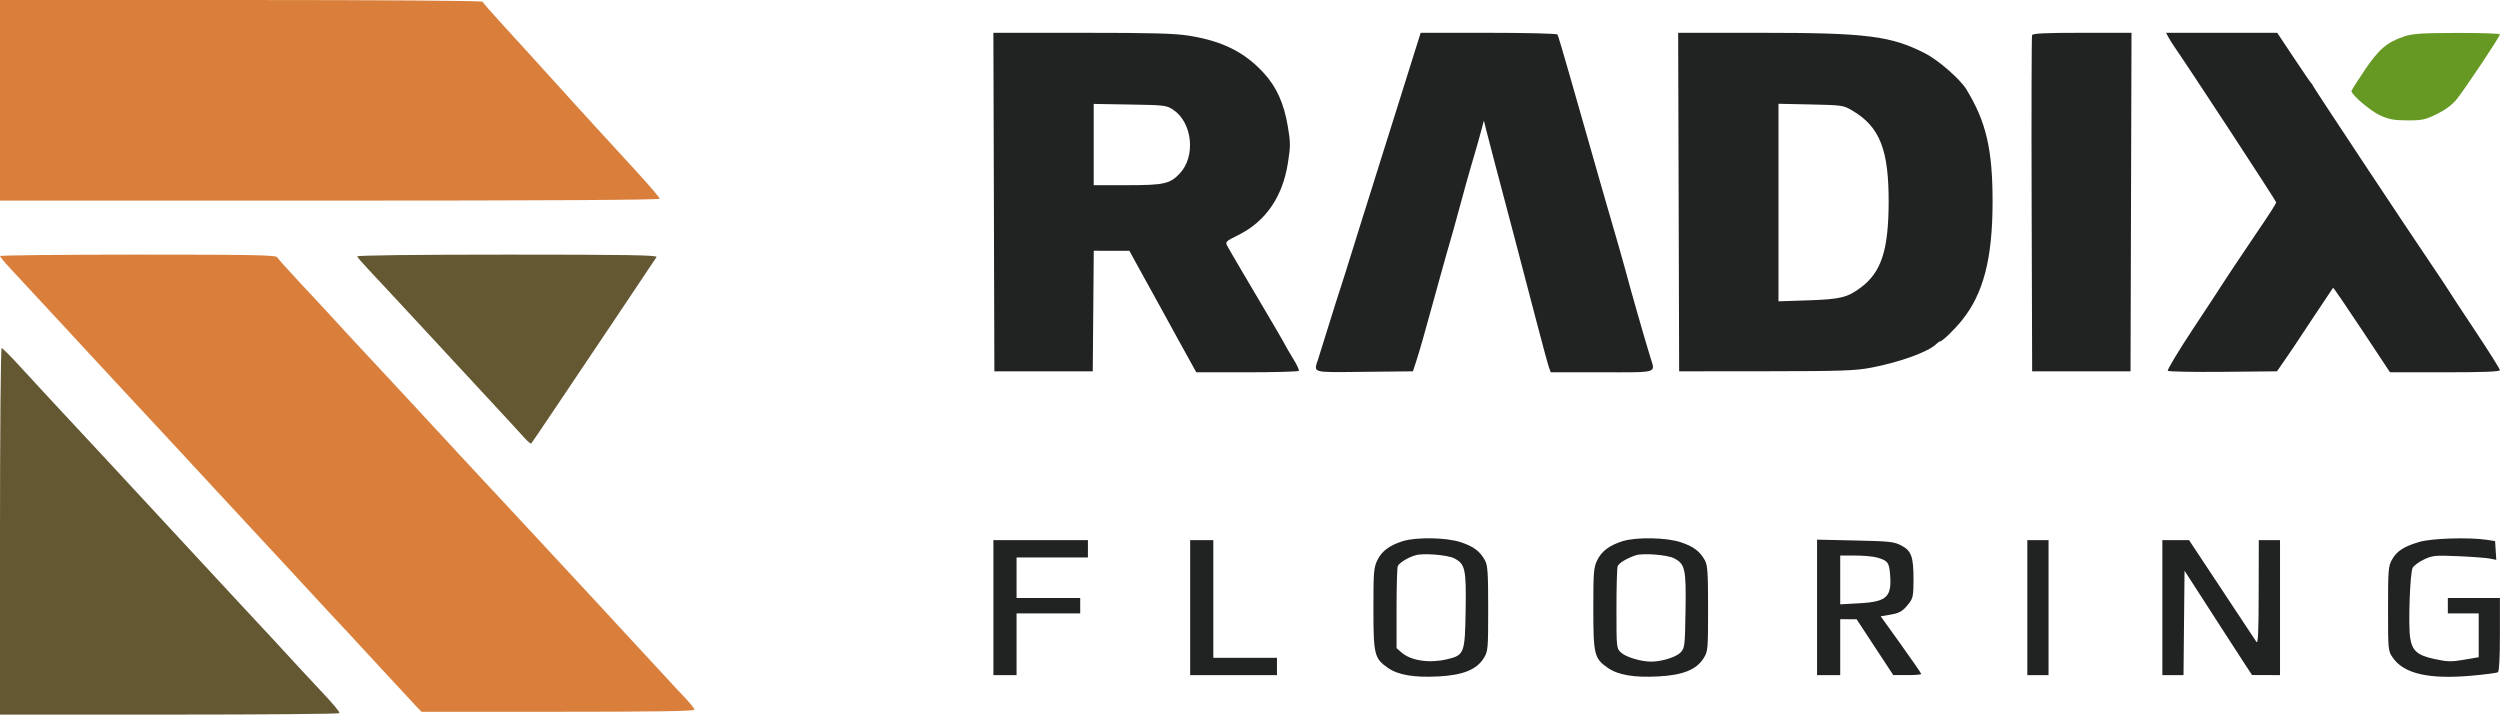
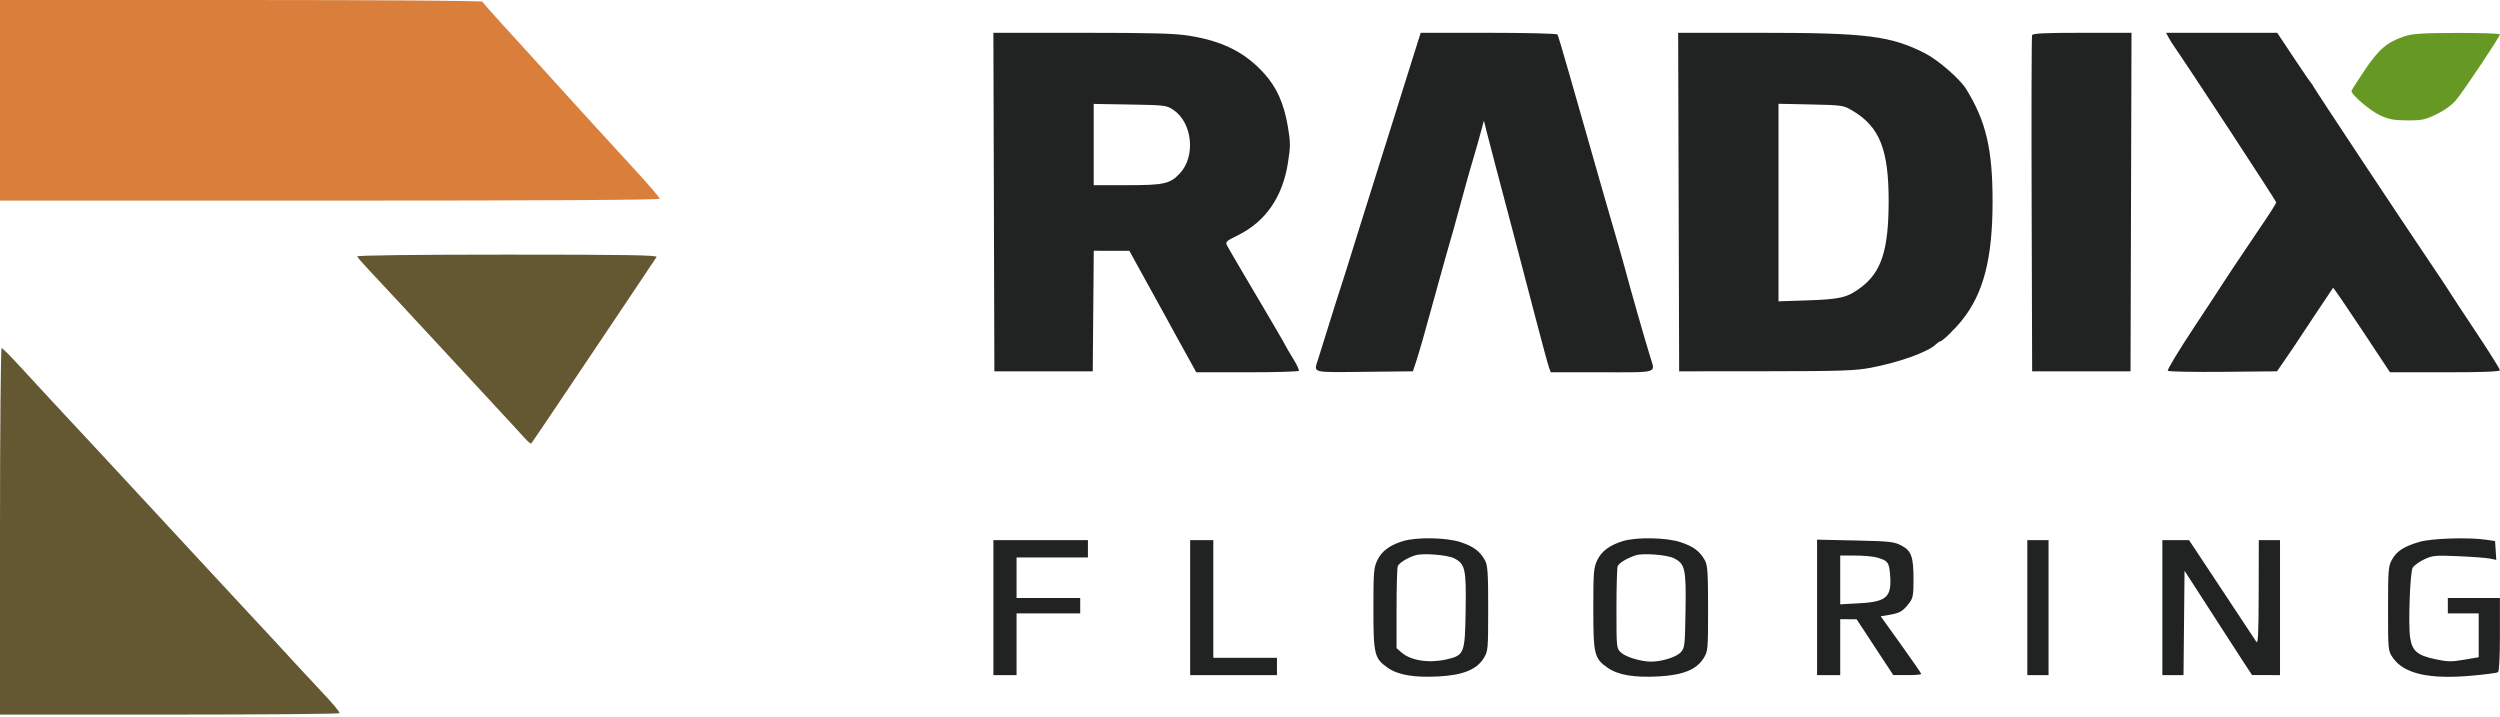
<svg xmlns="http://www.w3.org/2000/svg" width="237" height="68" viewBox="0 0 237 68" fill="none">
  <path fill-rule="evenodd" clip-rule="evenodd" d="M94.22 19.155L94.266 35.201H98.93H103.593L103.641 29.487L103.689 23.772L105.378 23.775L107.067 23.777L107.841 25.192C108.268 25.97 108.914 27.142 109.278 27.795C109.641 28.449 110.207 29.478 110.536 30.081C110.864 30.685 111.36 31.59 111.638 32.093C111.916 32.596 112.428 33.521 112.776 34.15L113.407 35.293H118.227C120.877 35.293 123.085 35.231 123.131 35.155C123.178 35.079 122.937 34.565 122.596 34.012C122.255 33.459 121.918 32.883 121.847 32.733C121.729 32.479 120.514 30.403 117.674 25.601C117.05 24.545 116.447 23.506 116.334 23.292C116.145 22.932 116.223 22.857 117.359 22.299C119.967 21.017 121.583 18.685 122.092 15.465C122.347 13.852 122.346 13.524 122.083 11.963C121.716 9.793 121.014 8.241 119.801 6.917C117.997 4.948 115.894 3.896 112.753 3.39C111.36 3.166 109.287 3.109 102.588 3.109H94.173L94.22 19.155ZM133.889 5.624C133.454 7.006 132.725 9.331 132.269 10.789C131.812 12.247 131.164 14.305 130.829 15.361C130.494 16.417 130.043 17.857 129.827 18.561C129.611 19.265 129.326 20.17 129.194 20.572C129.062 20.974 128.612 22.415 128.194 23.772C127.776 25.13 127.283 26.694 127.098 27.247C126.913 27.8 126.418 29.363 125.999 30.721C125.58 32.079 125.119 33.554 124.975 33.999C124.524 35.396 124.204 35.304 129.329 35.25L133.944 35.201L134.246 34.287C134.411 33.784 134.719 32.755 134.928 32.001C135.137 31.247 135.469 30.054 135.666 29.35C135.863 28.646 136.204 27.411 136.424 26.607C136.821 25.156 137.333 23.344 137.794 21.761C137.926 21.308 138.253 20.115 138.521 19.109C138.79 18.104 139.155 16.787 139.333 16.183C139.932 14.152 140.239 13.079 140.457 12.252L140.674 11.429L140.898 12.343C141.021 12.846 141.385 14.245 141.707 15.452C142.486 18.37 144.353 25.471 145.649 30.441C146.225 32.65 146.768 34.645 146.855 34.875L147.014 35.293H151.864C157.307 35.293 156.927 35.411 156.451 33.864C155.871 31.977 154.577 27.45 154.063 25.509C153.845 24.685 153.22 22.507 152.333 19.475C152.156 18.872 151.884 17.925 151.727 17.372C151.104 15.172 150.436 12.832 150.109 11.703C149.919 11.05 149.311 8.921 148.757 6.973C148.203 5.025 147.705 3.359 147.65 3.27C147.595 3.181 144.654 3.109 141.115 3.11L134.68 3.111L133.889 5.624ZM159.137 19.155L159.183 35.201L167.412 35.194C174.558 35.188 175.87 35.143 177.378 34.857C180.099 34.34 182.816 33.356 183.552 32.62C183.691 32.481 183.861 32.365 183.929 32.363C184.137 32.356 185.301 31.227 186.001 30.355C188.034 27.823 188.89 24.51 188.896 19.155C188.901 14.157 188.289 11.533 186.397 8.446C185.821 7.506 183.751 5.7 182.534 5.075C179.265 3.397 176.976 3.109 166.922 3.109H159.09L159.137 19.155ZM192.64 3.337C192.592 3.463 192.574 10.684 192.6 19.384L192.648 35.201H197.311H201.974L202.02 19.155L202.067 3.109H197.397C193.83 3.109 192.707 3.163 192.64 3.337ZM205.563 3.52C205.683 3.746 205.926 4.137 206.101 4.389C207.418 6.275 215.78 19.047 215.78 19.174C215.78 19.306 215.284 20.081 213.771 22.309C212.587 24.052 210.66 26.94 210.66 26.97C210.66 26.991 209.468 28.808 208.011 31.007C206.554 33.206 205.428 35.072 205.509 35.152C205.589 35.233 207.951 35.277 210.757 35.25L215.858 35.201L216.552 34.196C216.933 33.642 217.328 33.066 217.428 32.916C217.529 32.765 218.401 31.448 219.367 29.99C220.333 28.531 221.147 27.312 221.176 27.28C221.205 27.248 222.432 29.038 223.901 31.258L226.573 35.293H231.783C235.468 35.293 236.992 35.233 236.992 35.09C236.992 34.979 235.944 33.313 234.663 31.387C233.382 29.462 232.25 27.741 232.149 27.562C232.047 27.384 231.254 26.191 230.386 24.911C227.96 21.332 219.355 8.346 219.273 8.138C219.232 8.037 219.15 7.913 219.09 7.863C219.029 7.813 218.282 6.723 217.43 5.44L215.88 3.109H210.612H205.344L205.563 3.52ZM111.244 10.423C113.04 11.64 113.365 14.812 111.858 16.427C110.927 17.426 110.359 17.555 106.892 17.555H103.684V13.704V9.852L107.127 9.909C110.451 9.964 110.593 9.982 111.244 10.423ZM175.58 10.468C178.201 12.008 179.064 14.184 179.044 19.198C179.026 23.72 178.352 25.788 176.423 27.243C175.143 28.209 174.481 28.37 171.39 28.473L168.601 28.566V19.202V9.838L171.664 9.902C174.618 9.964 174.757 9.984 175.58 10.468ZM132.978 51.303C131.73 51.695 130.987 52.25 130.578 53.095C130.232 53.81 130.199 54.207 130.2 57.706C130.2 62.059 130.289 62.423 131.571 63.312C132.559 63.997 134.07 64.251 136.397 64.124C138.705 63.998 139.984 63.478 140.659 62.394C141.065 61.741 141.08 61.575 141.08 57.694C141.08 54.293 141.033 53.586 140.777 53.122C140.3 52.256 139.704 51.81 138.48 51.4C137.138 50.951 134.26 50.9 132.978 51.303ZM153.825 51.303C152.577 51.695 151.834 52.25 151.425 53.095C151.078 53.81 151.046 54.207 151.046 57.706C151.046 62.059 151.135 62.423 152.417 63.312C153.406 63.997 154.917 64.251 157.244 64.124C159.552 63.998 160.831 63.478 161.505 62.394C161.912 61.741 161.926 61.575 161.926 57.694C161.926 54.293 161.88 53.586 161.624 53.122C161.146 52.256 160.55 51.81 159.326 51.4C157.985 50.951 155.106 50.9 153.825 51.303ZM229.403 51.36C227.919 51.786 227.225 52.228 226.769 53.039C226.413 53.673 226.386 53.999 226.386 57.709C226.386 61.671 226.389 61.701 226.846 62.36C227.897 63.877 230.289 64.418 234.334 64.053C235.59 63.94 236.702 63.795 236.805 63.731C236.922 63.658 236.992 62.321 236.992 60.151V56.688H234.523H232.055V57.419V58.151H233.518H234.981V60.228V62.305L233.593 62.542C232.387 62.749 232.022 62.74 230.804 62.479C229.161 62.127 228.668 61.696 228.481 60.445C228.292 59.189 228.469 54.279 228.718 53.831C228.837 53.617 229.326 53.258 229.804 53.033C230.608 52.655 230.851 52.633 233.055 52.728C234.366 52.784 235.71 52.885 236.043 52.953L236.648 53.075L236.592 52.184L236.535 51.293L235.712 51.17C234.075 50.924 230.553 51.03 229.403 51.36ZM94.175 57.602V64.002H95.272H96.37V61.077V58.151H99.387H102.404V57.419V56.688H99.387H96.37V54.768V52.848H99.752H103.135V52.025V51.202H98.655H94.175V57.602ZM112.827 57.602V64.002H116.942H121.056V63.18V62.357H118.039H115.022V56.779V51.202H113.924H112.827V57.602ZM172.258 57.581V64.002H173.355H174.453V61.351V58.699L175.23 58.703L176.007 58.707L177.744 61.351L179.481 63.995L180.807 63.999C181.536 64.001 182.133 63.953 182.133 63.892C182.133 63.832 181.268 62.577 180.212 61.104L178.29 58.425L179.16 58.278C180.116 58.116 180.388 57.952 180.994 57.166C181.348 56.708 181.401 56.416 181.401 54.953C181.401 52.769 181.201 52.21 180.238 51.709C179.556 51.353 179.125 51.307 175.87 51.237L172.258 51.159V57.581ZM192.19 57.602V64.002H193.196H194.202V57.602V51.202H193.196H192.19V57.602ZM204.991 57.602V64.002H205.994H206.997L207.045 59.054L207.094 54.105L208.282 55.943C208.936 56.955 210.067 58.708 210.795 59.841C211.523 60.973 212.428 62.37 212.806 62.946L213.494 63.992L214.82 63.997L216.146 64.002V57.602V51.202H215.14H214.134L214.123 56.185C214.115 60.109 214.066 61.097 213.895 60.833C213.775 60.648 212.292 58.406 210.599 55.85L207.52 51.202H206.256H204.991V57.602ZM137.855 52.927C138.904 53.469 139.005 53.926 138.942 57.874C138.876 61.971 138.819 62.119 137.131 62.509C135.473 62.892 133.749 62.627 132.864 61.855L132.394 61.445V57.71C132.394 55.656 132.445 53.842 132.507 53.679C132.63 53.358 133.488 52.833 134.222 52.629C134.964 52.423 137.242 52.609 137.855 52.927ZM158.702 52.927C159.751 53.469 159.851 53.926 159.788 57.874C159.734 61.262 159.714 61.433 159.317 61.855C158.902 62.296 157.534 62.722 156.532 62.722C155.577 62.722 154.141 62.294 153.688 61.875C153.241 61.461 153.24 61.453 153.24 57.717C153.24 55.659 153.291 53.842 153.354 53.679C153.469 53.379 154.232 52.917 155.068 52.641C155.759 52.413 158.059 52.594 158.702 52.927ZM177.927 52.849C178.93 53.135 179.068 53.295 179.163 54.281C179.384 56.588 178.93 57.043 176.259 57.19L174.453 57.29V54.977V52.665L175.87 52.666C176.649 52.666 177.575 52.749 177.927 52.849Z" fill="#212222" />
  <path d="M0 19.018V9.509V0H22.843C36.245 0 45.711 0.068 45.747 0.165C45.78 0.256 46.548 1.138 47.453 2.125C48.358 3.113 49.552 4.421 50.105 5.032C51.653 6.742 54.17 9.516 54.651 10.042C54.888 10.302 55.794 11.294 56.662 12.246C57.531 13.198 59.209 15.029 60.391 16.316C61.573 17.603 62.54 18.737 62.54 18.837C62.54 18.956 51.796 19.018 31.27 19.018H0Z" fill="#D97F3B" />
-   <path d="M0.948 25.418C0.432 24.865 0.008 24.351 0.005 24.275C0.002 24.2 5.88 24.138 13.066 24.138C24.079 24.138 26.154 24.178 26.278 24.394C26.358 24.535 27.337 25.625 28.453 26.817C30.419 28.918 31.973 30.596 32.997 31.727C33.27 32.029 33.96 32.771 34.53 33.377C35.101 33.982 36.061 35.013 36.664 35.667C37.268 36.322 38.831 38.007 40.139 39.411C41.446 40.816 42.967 42.46 43.518 43.064C44.069 43.668 45.141 44.82 45.899 45.625C46.657 46.429 48.263 48.155 49.468 49.459C52.126 52.335 53.751 54.085 56.476 57.007C57.617 58.23 58.704 59.409 58.893 59.626C59.081 59.843 60.123 60.969 61.208 62.129C62.292 63.288 63.33 64.41 63.514 64.622C63.697 64.834 64.294 65.474 64.839 66.043C65.385 66.611 65.831 67.167 65.831 67.277C65.831 67.42 62.142 67.477 52.894 67.477L39.956 67.477L39.304 66.791C38.945 66.414 37.592 64.953 36.296 63.545C35.001 62.137 33.525 60.541 33.017 59.998C32.508 59.456 31.928 58.834 31.727 58.617C31.526 58.401 30.867 57.692 30.264 57.042C29.661 56.393 28.221 54.835 27.064 53.58C25.907 52.325 24.303 50.595 23.498 49.736C22.694 48.878 21.014 47.066 19.766 45.711C17.732 43.503 15.439 41.032 11.886 37.218C11.232 36.516 10.241 35.446 9.683 34.84C9.125 34.234 8.096 33.125 7.397 32.375C6.698 31.625 6.044 30.917 5.943 30.802C5.777 30.612 3.309 27.952 0.948 25.418Z" fill="#D97F3B" />
  <path d="M34.927 25.543C34.374 24.958 33.894 24.402 33.86 24.309C33.823 24.204 39.323 24.138 48.089 24.138C59.471 24.138 62.35 24.184 62.241 24.367C62.166 24.492 60.418 27.105 58.356 30.173C56.294 33.24 53.67 37.149 52.523 38.859C51.376 40.568 50.402 42.004 50.358 42.048C50.314 42.093 50.023 41.846 49.712 41.5C49.401 41.154 48.764 40.459 48.298 39.956C47.831 39.453 46.345 37.848 44.996 36.39C43.647 34.932 42.084 33.245 41.523 32.641C40.962 32.038 39.475 30.433 38.218 29.075C36.961 27.718 35.48 26.128 34.927 25.543Z" fill="#645832" />
  <path d="M0 67.744V50.372C0 40.817 0.07 33 0.156 33C0.241 33 1.002 33.76 1.847 34.689C2.692 35.617 4 37.035 4.754 37.839C6.188 39.367 7.8 41.099 9.521 42.962C12.778 46.486 13.511 47.276 14.442 48.269C15.008 48.873 17.027 51.053 18.93 53.115C20.832 55.177 22.893 57.399 23.51 58.052C24.127 58.706 25.158 59.814 25.802 60.514C27.992 62.896 29.517 64.542 30.382 65.458C31.583 66.729 32.184 67.446 32.184 67.607C32.184 67.683 24.943 67.744 16.092 67.744H0Z" fill="#645832" />
  <path d="M224.153 6.677C225.488 4.692 226.275 4.012 227.871 3.469C228.703 3.186 229.483 3.132 232.923 3.122C235.161 3.115 236.992 3.175 236.992 3.256C236.992 3.475 233.599 8.562 232.853 9.46C232.444 9.953 231.768 10.449 230.99 10.826C229.901 11.354 229.601 11.418 228.215 11.412C226.938 11.407 226.475 11.321 225.625 10.932C224.712 10.514 222.9 8.972 222.918 8.63C222.922 8.56 223.478 7.682 224.153 6.677Z" fill="#669923" />
</svg>